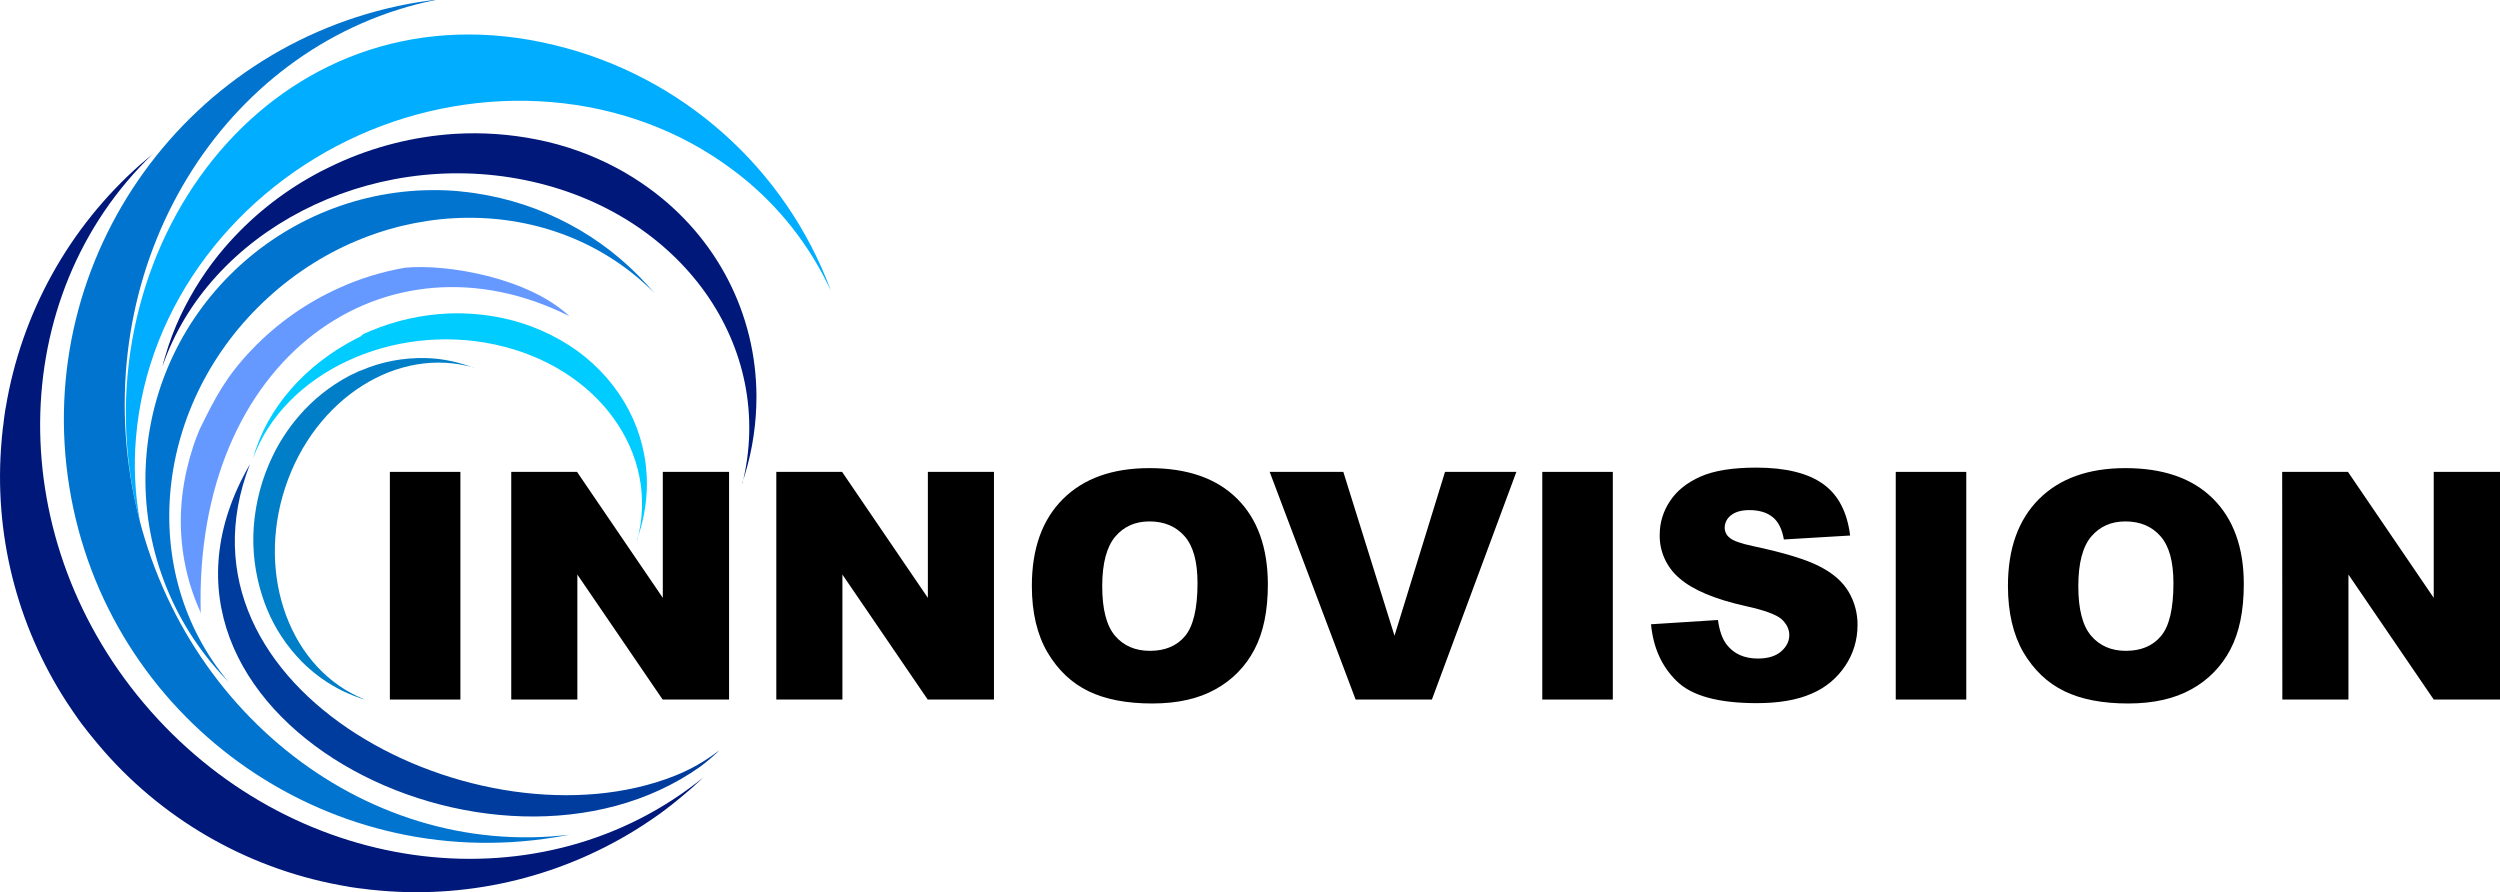
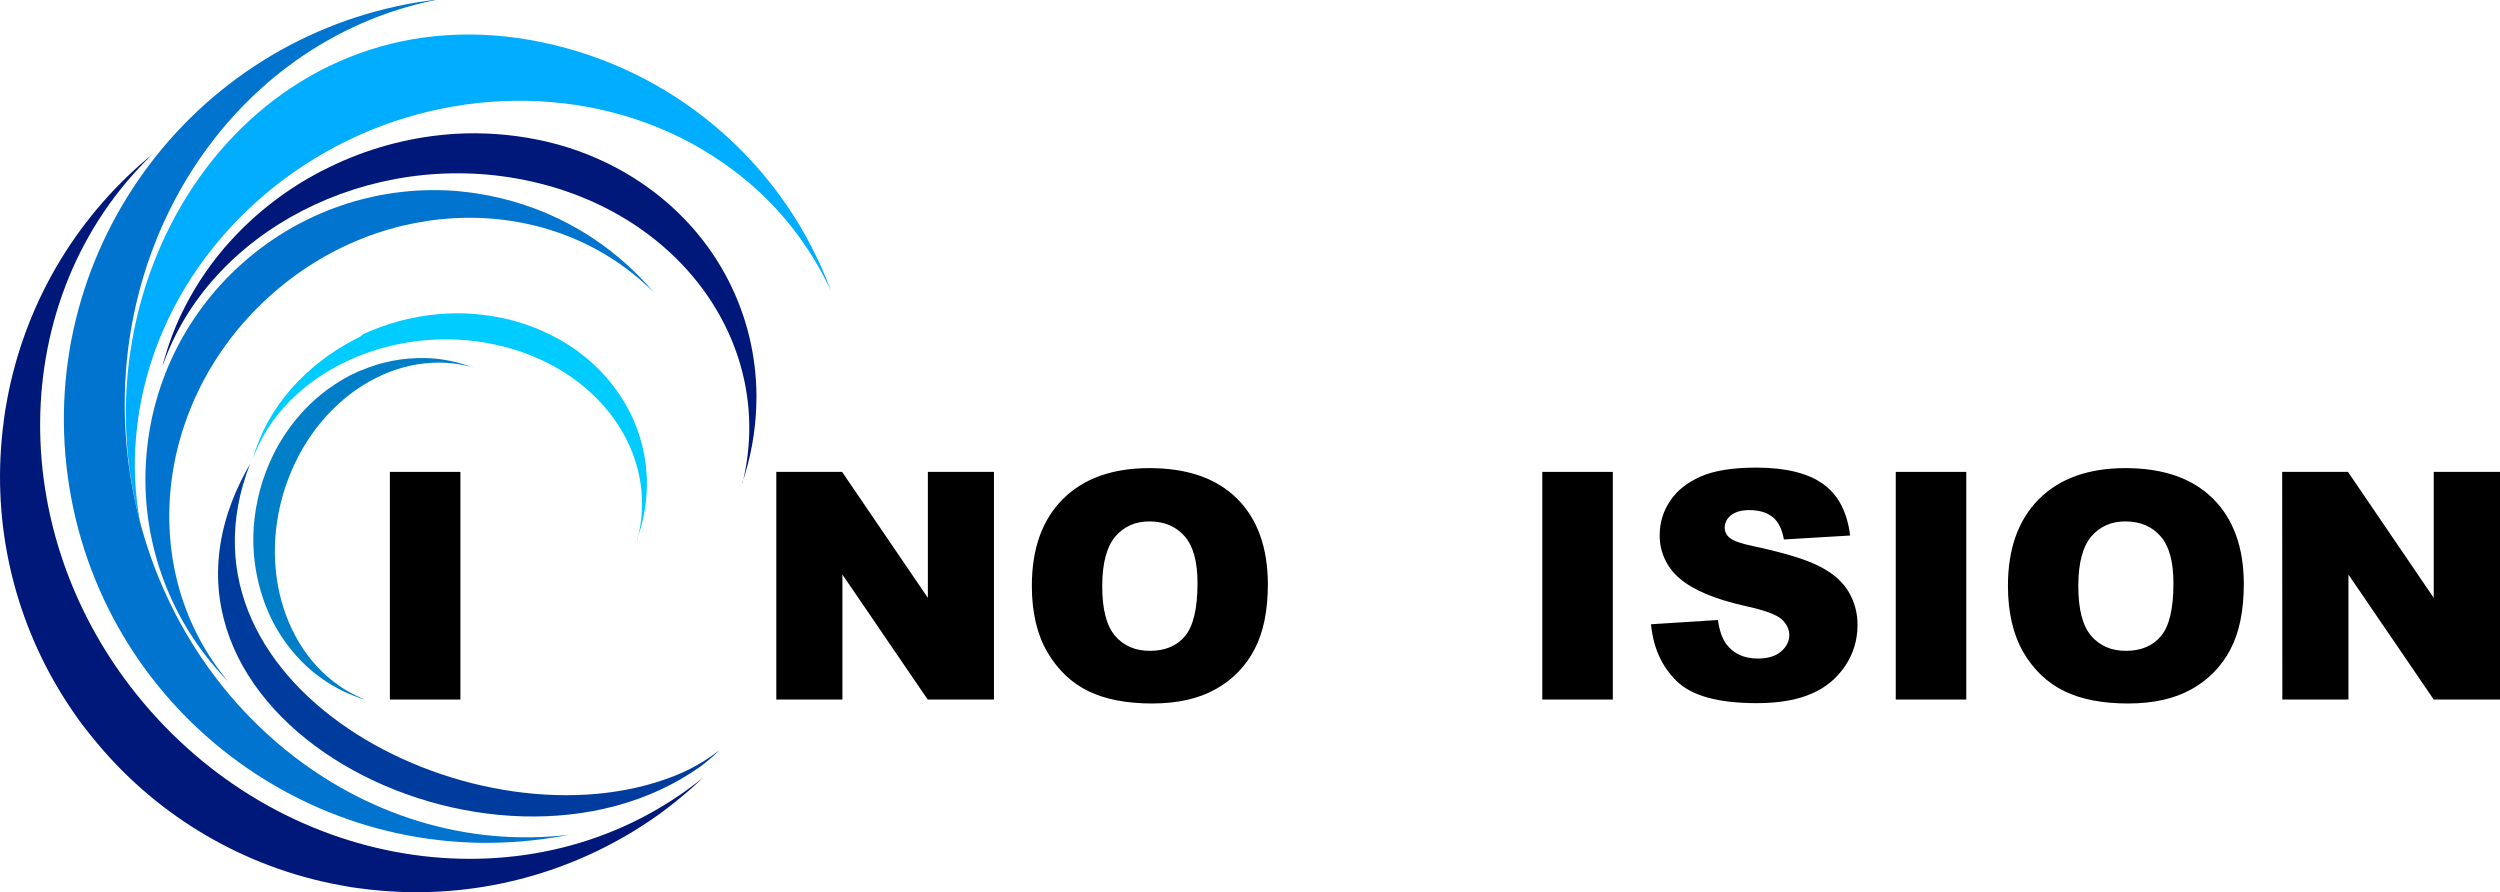
<svg xmlns="http://www.w3.org/2000/svg" version="1.1" id="Layer_1" x="0px" y="0px" viewBox="0 0 1524.2 544.1" style="enable-background:new 0 0 1524.2 544.1;" xml:space="preserve">
  <style type="text/css">
	.st0{fill-rule:evenodd;clip-rule:evenodd;fill:#6699FF;}
	.st1{fill-rule:evenodd;clip-rule:evenodd;fill:#00ADFE;}
	.st2{fill-rule:evenodd;clip-rule:evenodd;fill:#0074CE;}
	.st3{fill-rule:evenodd;clip-rule:evenodd;fill:#00187A;}
	.st4{fill-rule:evenodd;clip-rule:evenodd;fill:#003C9E;}
	.st5{fill-rule:evenodd;clip-rule:evenodd;fill:#007EC7;}
	.st6{fill-rule:evenodd;clip-rule:evenodd;fill:#00CCFF;}
</style>
  <g id="Layer_2_00000057131365239397135480000012205100985395428275_">
    <g id="Wave_1">
      <g id="Layer_10">
-         <path class="st0" d="M122.4,374.3l-0.1-0.1v-0.1V374v-0.1v-0.1v-0.1v-0.1v-0.1v-0.1c-0.6-1.4-1.2-2.8-1.8-4.2     c-5.1-12.1-8.3-24.9-9.6-38c-2-20,0.5-39.3,6.9-59.1c1.2-3.5,2.5-7.1,4-10.5c9.6-19.6,16.1-32.1,31.9-48.6     c15.1-15.8,33.2-28.5,53.2-37.5c12.8-5.8,26.3-9.9,40.1-12.3c25.5-2.4,75.2,6.1,100.2,29.6C235.8,136.8,117.9,217.5,122.4,374.3z     " />
-       </g>
+         </g>
      <g id="Layer_9">
        <path class="st1" d="M85.4,318.4c-3.1-17-4-34.3-2.5-51.5c6.8-81.9,62.1-151.4,136-184.5c73.7-33,162.8-27.9,228.2,21.4     c24,17.9,43.4,41.2,56.8,68l2.7,5.4c-27.8-74.8-90.9-131-168.5-149.7C174.4-12.3,55.2,138.3,80,292.9     C81.4,301.6,83.2,310.1,85.4,318.4z" />
      </g>
      <g id="Layer_8">
        <path class="st2" d="M163.5,181.4c70.1-64,174.1-64.7,235.4-2.8l-0.1-0.2l-0.1-0.1l-0.1-0.1l-0.1-0.1l-0.1-0.1l-0.1-0.1l-0.1-0.1     l-0.1-0.1l-0.1-0.1c-1.2-1.4-2.5-2.9-3.8-4.3c-27.2-29.9-63.9-49.4-103.9-55.4l-0.6-0.1c-0.9-0.1-1.9-0.3-2.8-0.4l-1.6-0.2     c-0.6-0.1-1.2-0.1-1.9-0.2l-2.6-0.3l-0.9-0.1c-1.2-0.1-2.3-0.2-3.5-0.3l0,0C179.9,109.9,95.8,183,89.1,279.9     c-3.4,48,13.1,95.3,45.6,130.9c1.5,1.7,3.1,3.3,4.6,4.9C83.2,348.9,93.4,245.4,163.5,181.4z" />
      </g>
      <g id="Layer_7">
        <path class="st2" d="M79.6,291C57.5,153.6,140.3,25.4,265.5,0h-0.3h-0.1h-0.1h-0.2h-0.1h-0.1h-0.2h-0.1H264     c-2.8,0.4-5.5,0.8-8.3,1.2C115.1,24,19.5,156.5,42.3,297.1s155.3,236.2,295.9,213.4c3-0.5,6.1-1,9.1-1.6     C220.4,524.2,101.7,428.4,79.6,291z" />
      </g>
      <g id="Layer_6">
        <path class="st3" d="M91.7,433.4C1.1,330.7,2.5,180.7,93.3,93.7l-0.2,0.2L92.9,94l-0.1,0.1l-0.1,0.1l-0.1,0.1l-0.1,0.1l-0.1,0.1     l-0.1,0.1l-0.1,0.1c-2.1,1.7-4.2,3.5-6.3,5.3C42.1,138.5,13,191,3.5,248.5l-0.2,0.9c-0.2,1.4-0.4,2.7-0.6,4.1     c-0.1,0.8-0.2,1.5-0.3,2.2s-0.2,1.8-0.3,2.7c-0.2,1.2-0.3,2.5-0.5,3.7l-0.1,1.3c-0.2,1.7-0.4,3.4-0.5,5.1l0,0     C-4,324.7,10,380.9,40.8,428.3c2.4,3.6,4.8,7.2,7.3,10.7l0.4,0.5c1,1.4,2,2.8,3.1,4.1c1,1.4,2.1,2.7,3.2,4.1l0.4,0.5     c2.7,3.3,5.4,6.6,8.3,9.9c38.5,43.8,91,72.9,148.5,82.4l0.9,0.2c1.4,0.2,2.7,0.4,4.1,0.6l2.2,0.3l2.7,0.3     c1.2,0.2,2.4,0.3,3.7,0.5l1.3,0.1c1.7,0.2,3.4,0.3,5.1,0.5l0,0c56.2,4.9,112.5-9.1,159.9-39.8c3.7-2.4,7.2-4.8,10.7-7.3l0.5-0.4     c1.4-1,2.8-2,4.1-3.1c1.4-1,2.8-2.1,4.1-3.2l0.5-0.4c3.3-2.7,6.6-5.4,9.9-8.3c2.4-2.2,4.8-4.4,7.2-6.6     C331.3,553.3,182.2,536,91.7,433.4z" />
      </g>
      <g id="Layer_5">
        <path class="st4" d="M438.7,457.3c-8.4,6.6-17.7,11.9-27.6,15.8c-118.1,46.6-312.6-51.6-258.7-190.1     c-89,153.5,149.1,273.5,274.7,184.3C431.2,464.2,435.1,460.9,438.7,457.3z" />
      </g>
      <g id="Layer_4">
        <path class="st3" d="M320.1,109.8c95.4,19.4,153.5,101.6,132.4,185.5l0.1-0.2V295v-0.1v-0.1v-0.1v-0.1v-0.1v-0.1v-0.1     c0.6-1.8,1.2-3.6,1.7-5.4c4.6-15.3,6.9-31.2,6.9-47.1c-0.1-50.5-24.2-97.1-65.6-127.1c-13.1-9.5-27.4-17-42.6-22.5     c-8.3-3-16.9-5.4-25.5-7.1c-16.5-3.3-33.3-4.5-50.1-3.5c-25.1,1.6-49.7,7.8-72.6,18.4l-0.6,0.3l-2.7,1.3l-1.5,0.7l-1.8,0.9     l-2.4,1.2l-0.8,0.4c-1.1,0.6-2.2,1.2-3.3,1.8l0,0C170.9,118,152.4,133,136.9,151c-10.8,12.6-19.8,26.6-26.9,41.6     c-3.7,7.9-6.8,16.1-9.2,24.4c-0.7,2.2-1.3,4.3-1.8,6.5C127.2,141.1,224.7,90.4,320.1,109.8z" />
      </g>
      <g id="Layer_3">
        <path class="st5" d="M173.9,297.2c18-54.6,69-86.6,115.2-73H289h0h-0.1h0h-0.1l0,0h0h-0.1h0c-1-0.4-2-0.7-3-1.1     c-8.5-2.9-17.3-4.6-26.3-4.8c-13.4-0.3-26.8,2.2-39.1,7.5l-0.4,0.1l-1.5,0.6l-0.8,0.4l-1,0.5l-1.3,0.6l-0.5,0.2l-1.8,0.9l0,0     c-11.7,6.2-22.2,14.5-30.8,24.6c-6.3,7.3-11.7,15.5-15.9,24.2c-6.6,13.6-10.5,28.3-11.6,43.4c-1,14.2,0.8,28.5,5.2,42.1     c0.8,2.6,1.8,5.2,2.8,7.7c4.9,12.1,12.2,23,21.3,32.3c6.4,6.4,13.7,11.9,21.7,16.2c4.2,2.3,8.7,4.2,13.2,5.8     c1.2,0.4,2.4,0.8,3.6,1.1C177.6,408.8,155.9,351.8,173.9,297.2z" />
      </g>
      <g id="Layer_2-2">
        <path class="st6" d="M302,210.1c62.9,13.6,100.8,66.6,86.4,119.6v-0.1v-0.1v-0.1v-0.1v-0.1v-0.1v-0.1v-0.1v-0.1     c0.4-1.1,0.8-2.3,1.2-3.4c3.1-9.7,4.7-19.7,4.8-29.9c0.2-32.1-15.5-62-42.6-81.7c-13.5-9.6-28.8-16.3-45-19.8     c-10.8-2.3-21.9-3.3-33-2.9c-16.5,0.7-32.8,4.3-48,10.7l-0.4,0.2c-0.6,0.2-1.2,0.5-1.8,0.8l-1,0.4l-1.2,0.5L220,205l-0.5,0.3     c-0.7,0.4-1.4,0.7-2.2,1.1l0,0c-30.9,15.8-54.6,42.2-63,73C173.3,227.3,239.1,196.5,302,210.1z" />
      </g>
    </g>
    <g id="Text">
      <path d="M237.7,287.7h43v138.8h-43L237.7,287.7z" />
-       <path d="M311.7,287.7h40.1l52.3,76.8v-76.8h40.4v138.8H404l-52-76.2v76.2h-40.3V287.7z" />
      <path d="M473.3,287.7h40.1l52.3,76.8v-76.8H606v138.8h-40.4l-52-76.2v76.2h-40.3V287.7z" />
      <path d="M629.1,357.2c0-22.7,6.3-40.3,18.9-52.9c12.6-12.6,30.2-18.9,52.8-18.9c23.1,0,40.9,6.2,53.4,18.6s18.7,29.8,18.8,52.1    c0,16.2-2.7,29.5-8.2,39.9c-5.3,10.2-13.6,18.7-23.7,24.2c-10.3,5.8-23.2,8.7-38.6,8.7c-15.6,0-28.6-2.5-38.9-7.5    c-10.3-5-18.6-12.9-25-23.7C632.3,386.9,629.1,373.4,629.1,357.2z M672,357.4c0,14,2.6,24.1,7.8,30.2s12.3,9.2,21.3,9.2    c9.2,0,16.4-3,21.4-9c5-6,7.6-16.8,7.6-32.3c0-13.1-2.6-22.6-7.9-28.6s-12.4-9-21.4-9c-8.7,0-15.6,3.1-20.8,9.2    S672,343.3,672,357.4L672,357.4z" />
-       <path d="M774.1,287.7H819l31.2,99.9l30.8-99.9h43.5L873,426.5h-46.5L774.1,287.7z" />
      <path d="M940.3,287.7h43v138.8h-43V287.7z" />
      <path d="M1006.6,380.6l40.8-2.6c0.9,6.6,2.7,11.7,5.4,15.1c4.4,5.6,10.7,8.4,18.9,8.4c6.1,0,10.8-1.4,14.2-4.3c3.3-2.9,5-6.2,5-10    c0-3.6-1.6-6.8-4.7-9.7c-3.2-2.8-10.5-5.5-22-8c-18.8-4.2-32.2-9.9-40.2-16.9c-7.9-6.6-12.4-16.5-12.1-26.8    c0-7.2,2.2-14.2,6.2-20.2c4.1-6.3,10.3-11.3,18.6-15c8.3-3.7,19.7-5.5,34.1-5.5c17.7,0,31.3,3.3,40.6,9.9s14.8,17.1,16.6,31.5    l-40.4,2.4c-1.1-6.2-3.3-10.8-6.8-13.6c-3.4-2.8-8.2-4.3-14.2-4.3c-5,0-8.7,1.1-11.3,3.2c-2.4,1.8-3.8,4.7-3.8,7.7    c0.1,2.4,1.2,4.6,3.1,6c2,1.8,6.8,3.5,14.4,5.1c18.8,4,32.2,8.1,40.3,12.3c8.1,4.1,14,9.2,17.7,15.4c3.7,6.2,5.6,13.3,5.5,20.5    c0,8.8-2.5,17.3-7.4,24.6c-5,7.6-12.2,13.6-20.6,17.1c-8.8,3.9-20,5.8-33.4,5.8c-23.6,0-39.9-4.5-49-13.6    C1013,406.2,1007.9,394.6,1006.6,380.6z" />
      <path d="M1155.8,287.7h43v138.8h-43V287.7z" />
      <path d="M1224.2,357.2c0-22.7,6.3-40.3,18.9-52.9c12.6-12.6,30.2-18.9,52.7-18.9c23.1,0,40.9,6.2,53.4,18.6s18.8,29.8,18.8,52.1    c0,16.2-2.7,29.5-8.2,39.9c-5.3,10.2-13.6,18.7-23.7,24.2c-10.3,5.8-23.2,8.7-38.6,8.7c-15.7,0-28.6-2.5-38.9-7.5    s-18.6-12.9-25-23.7C1227.4,386.9,1224.2,373.4,1224.2,357.2z M1267.1,357.4c0,14,2.6,24.1,7.8,30.2s12.3,9.2,21.2,9.2    c9.2,0,16.4-3,21.4-9c5.1-6,7.6-16.8,7.6-32.3c0-13.1-2.6-22.6-7.9-28.6c-5.3-6-12.4-9-21.4-9c-8.7,0-15.6,3.1-20.8,9.2    S1267.1,343.3,1267.1,357.4z" />
      <path d="M1391.4,287.7h40.1l52.3,76.8v-76.8h40.4v138.8h-40.4l-52-76.2v76.2h-40.3L1391.4,287.7z" />
    </g>
  </g>
</svg>